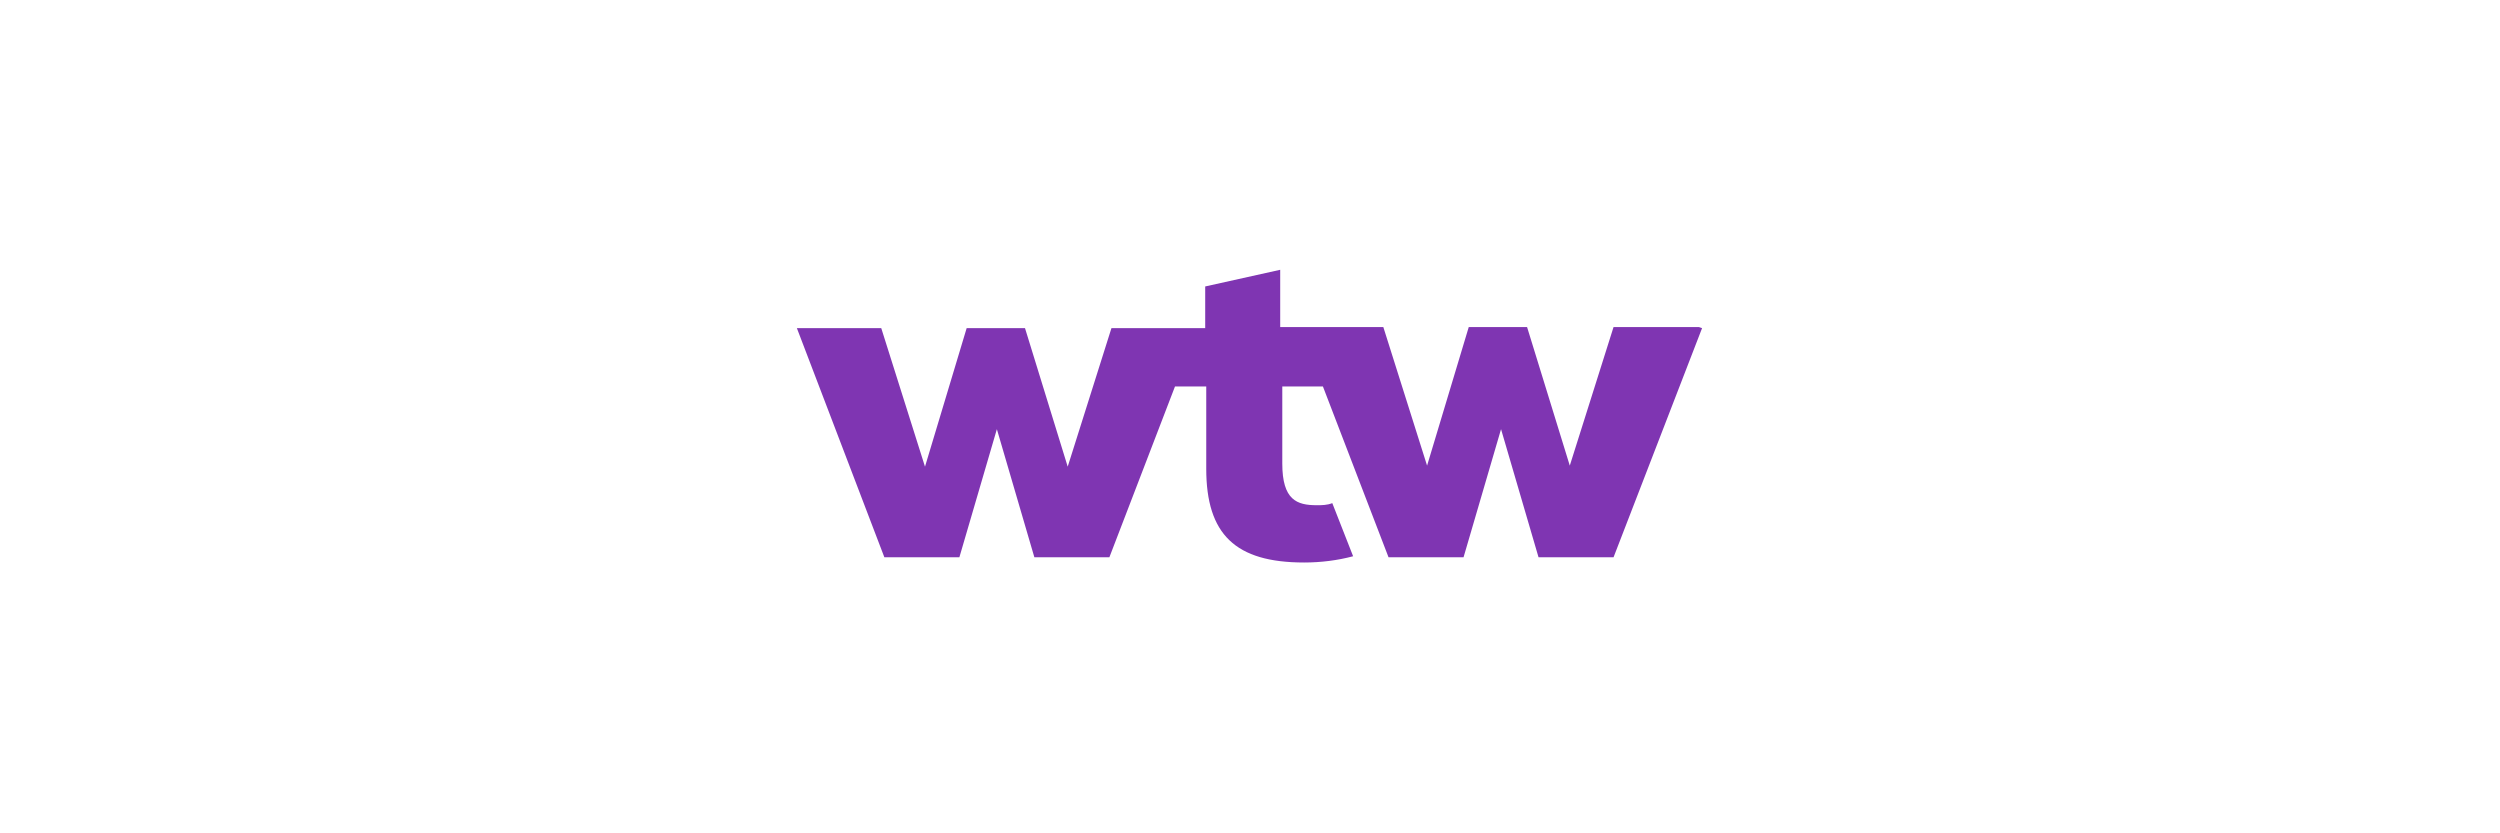
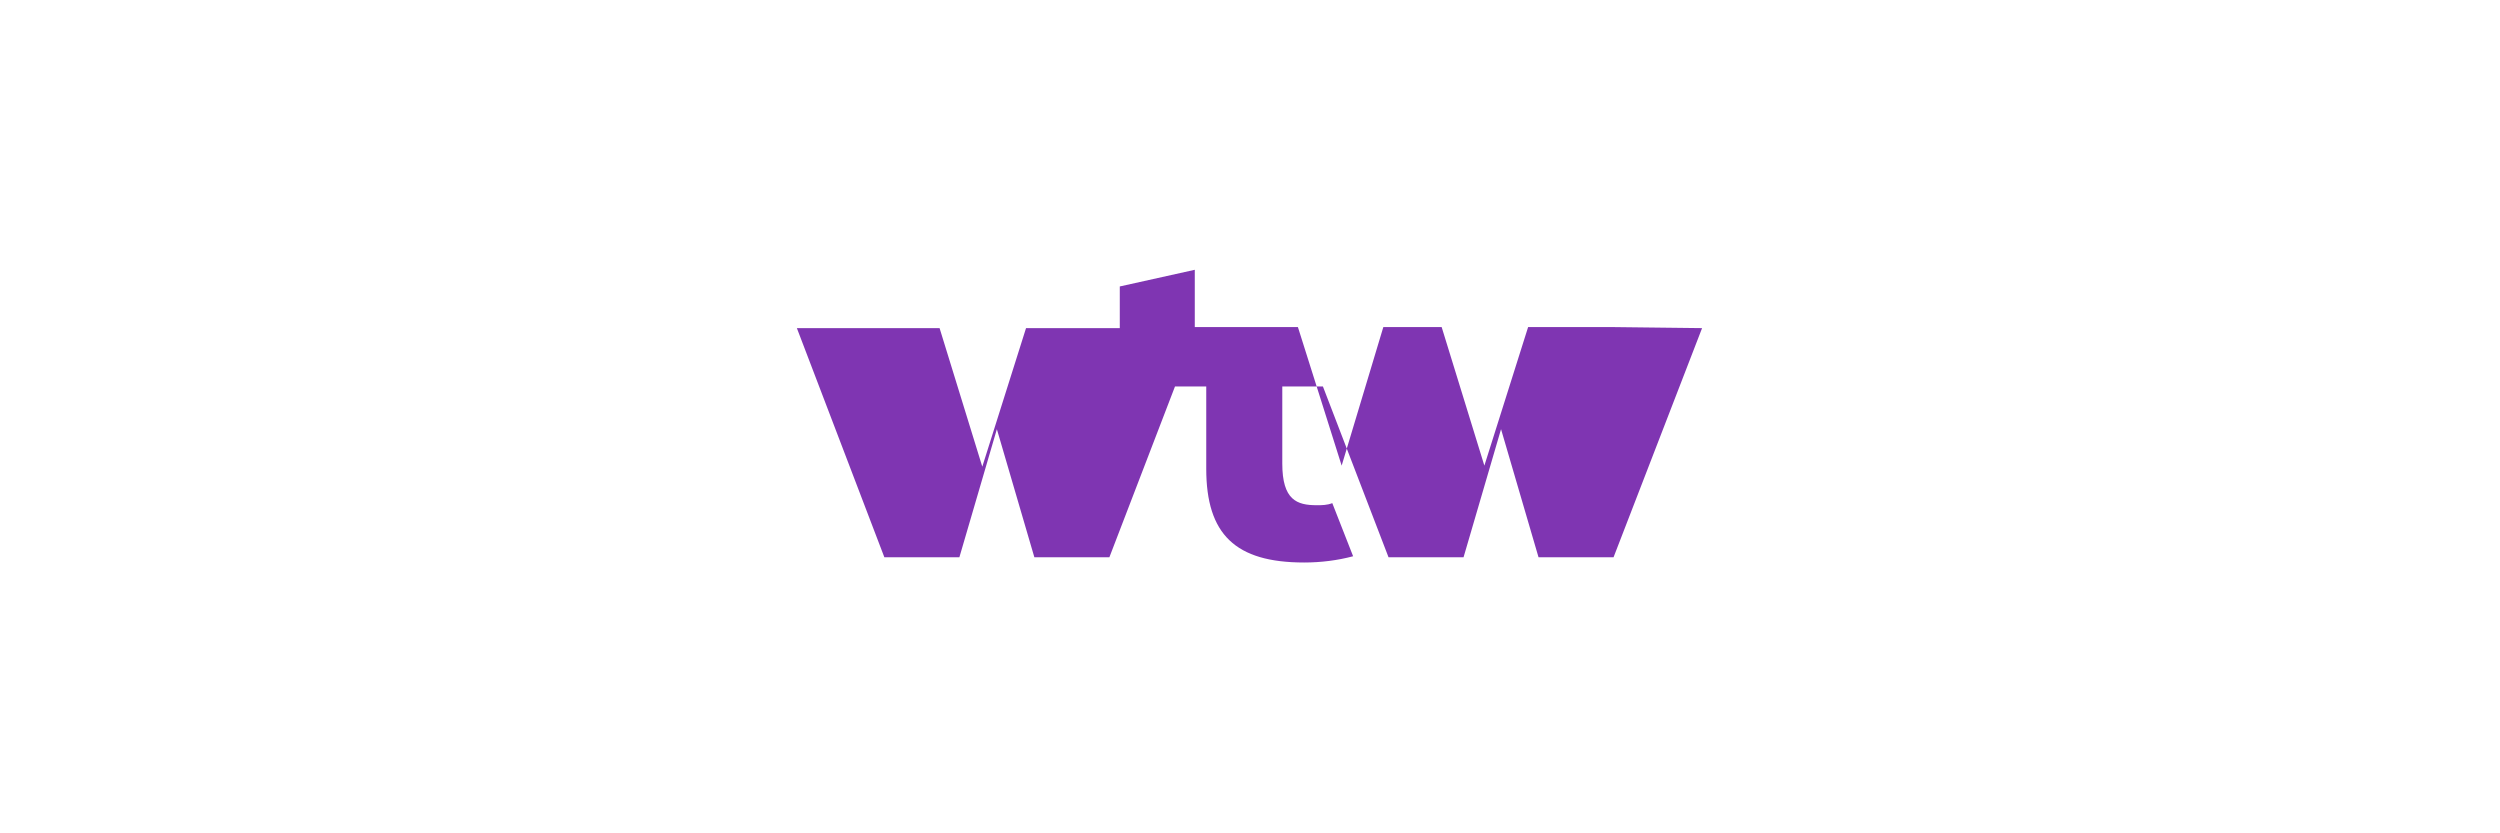
<svg xmlns="http://www.w3.org/2000/svg" id="Layer_1" viewBox="0 0 240 80">
  <defs>
    <style>.cls-1{fill:#7f35b2;stroke-width:0px;}</style>
  </defs>
-   <path class="cls-1" d="M163.4,31.5l-8.5,22h-7.2l-3.6-12.3-3.6,12.3h-7.2l-6.3-16.4h-3.9v7.4c0,3.5,1.4,4,3.3,4,.5,0,1,0,1.5-.2l2,5.1c-1.5.4-3.1.6-4.7.6-6.6,0-9.4-2.7-9.4-9v-7.9h-3l-6.3,16.4h-7.2l-3.6-12.3-3.6,12.3h-7.2l-8.4-22h8.1l4.2,13.3,4-13.3h5.6l4.1,13.3,4.2-13.3h9v-4l7.2-1.6v5.5h9.9l4.2,13.3,4-13.3h5.6l4.1,13.3,4.2-13.3h8.2Z" />
+   <path class="cls-1" d="M163.4,31.5l-8.5,22h-7.2l-3.6-12.3-3.6,12.3h-7.2l-6.3-16.4h-3.9v7.4c0,3.5,1.4,4,3.3,4,.5,0,1,0,1.5-.2l2,5.1c-1.5.4-3.1.6-4.7.6-6.6,0-9.4-2.7-9.4-9v-7.9h-3l-6.3,16.4h-7.2l-3.6-12.3-3.6,12.3h-7.2l-8.4-22h8.1h5.6l4.1,13.3,4.2-13.3h9v-4l7.2-1.6v5.5h9.9l4.2,13.3,4-13.3h5.6l4.1,13.3,4.2-13.3h8.2Z" />
</svg>